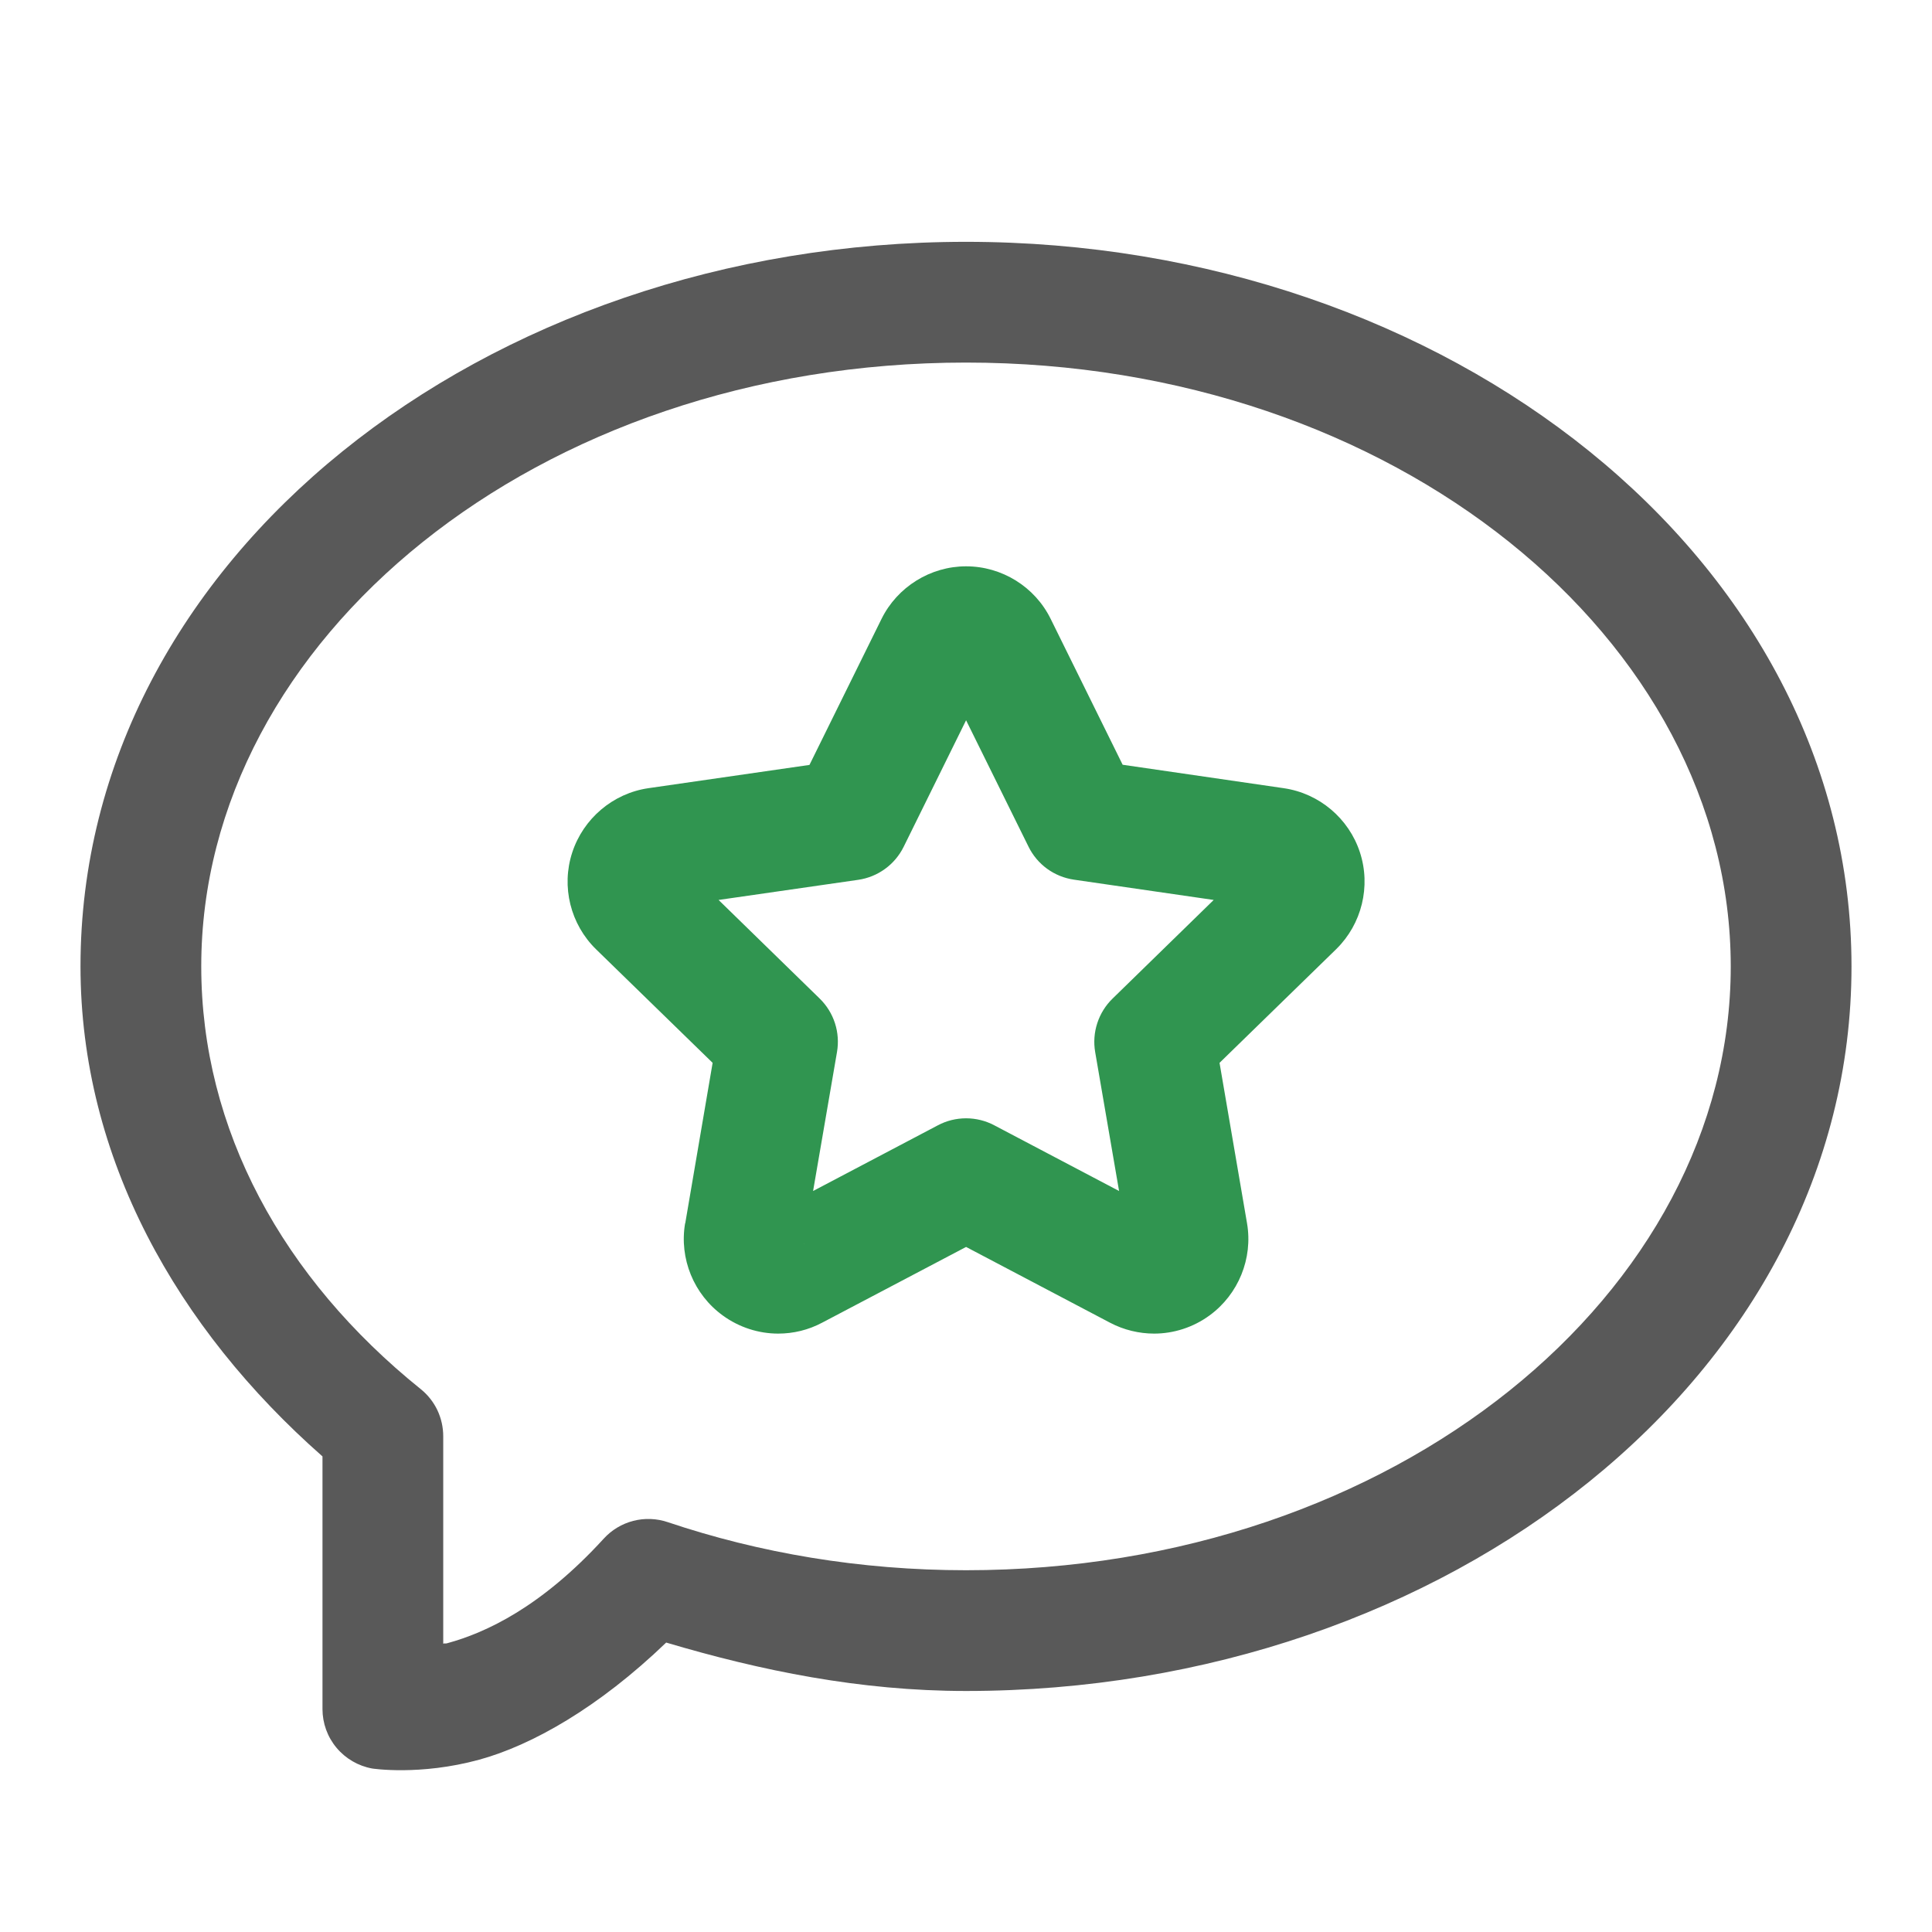
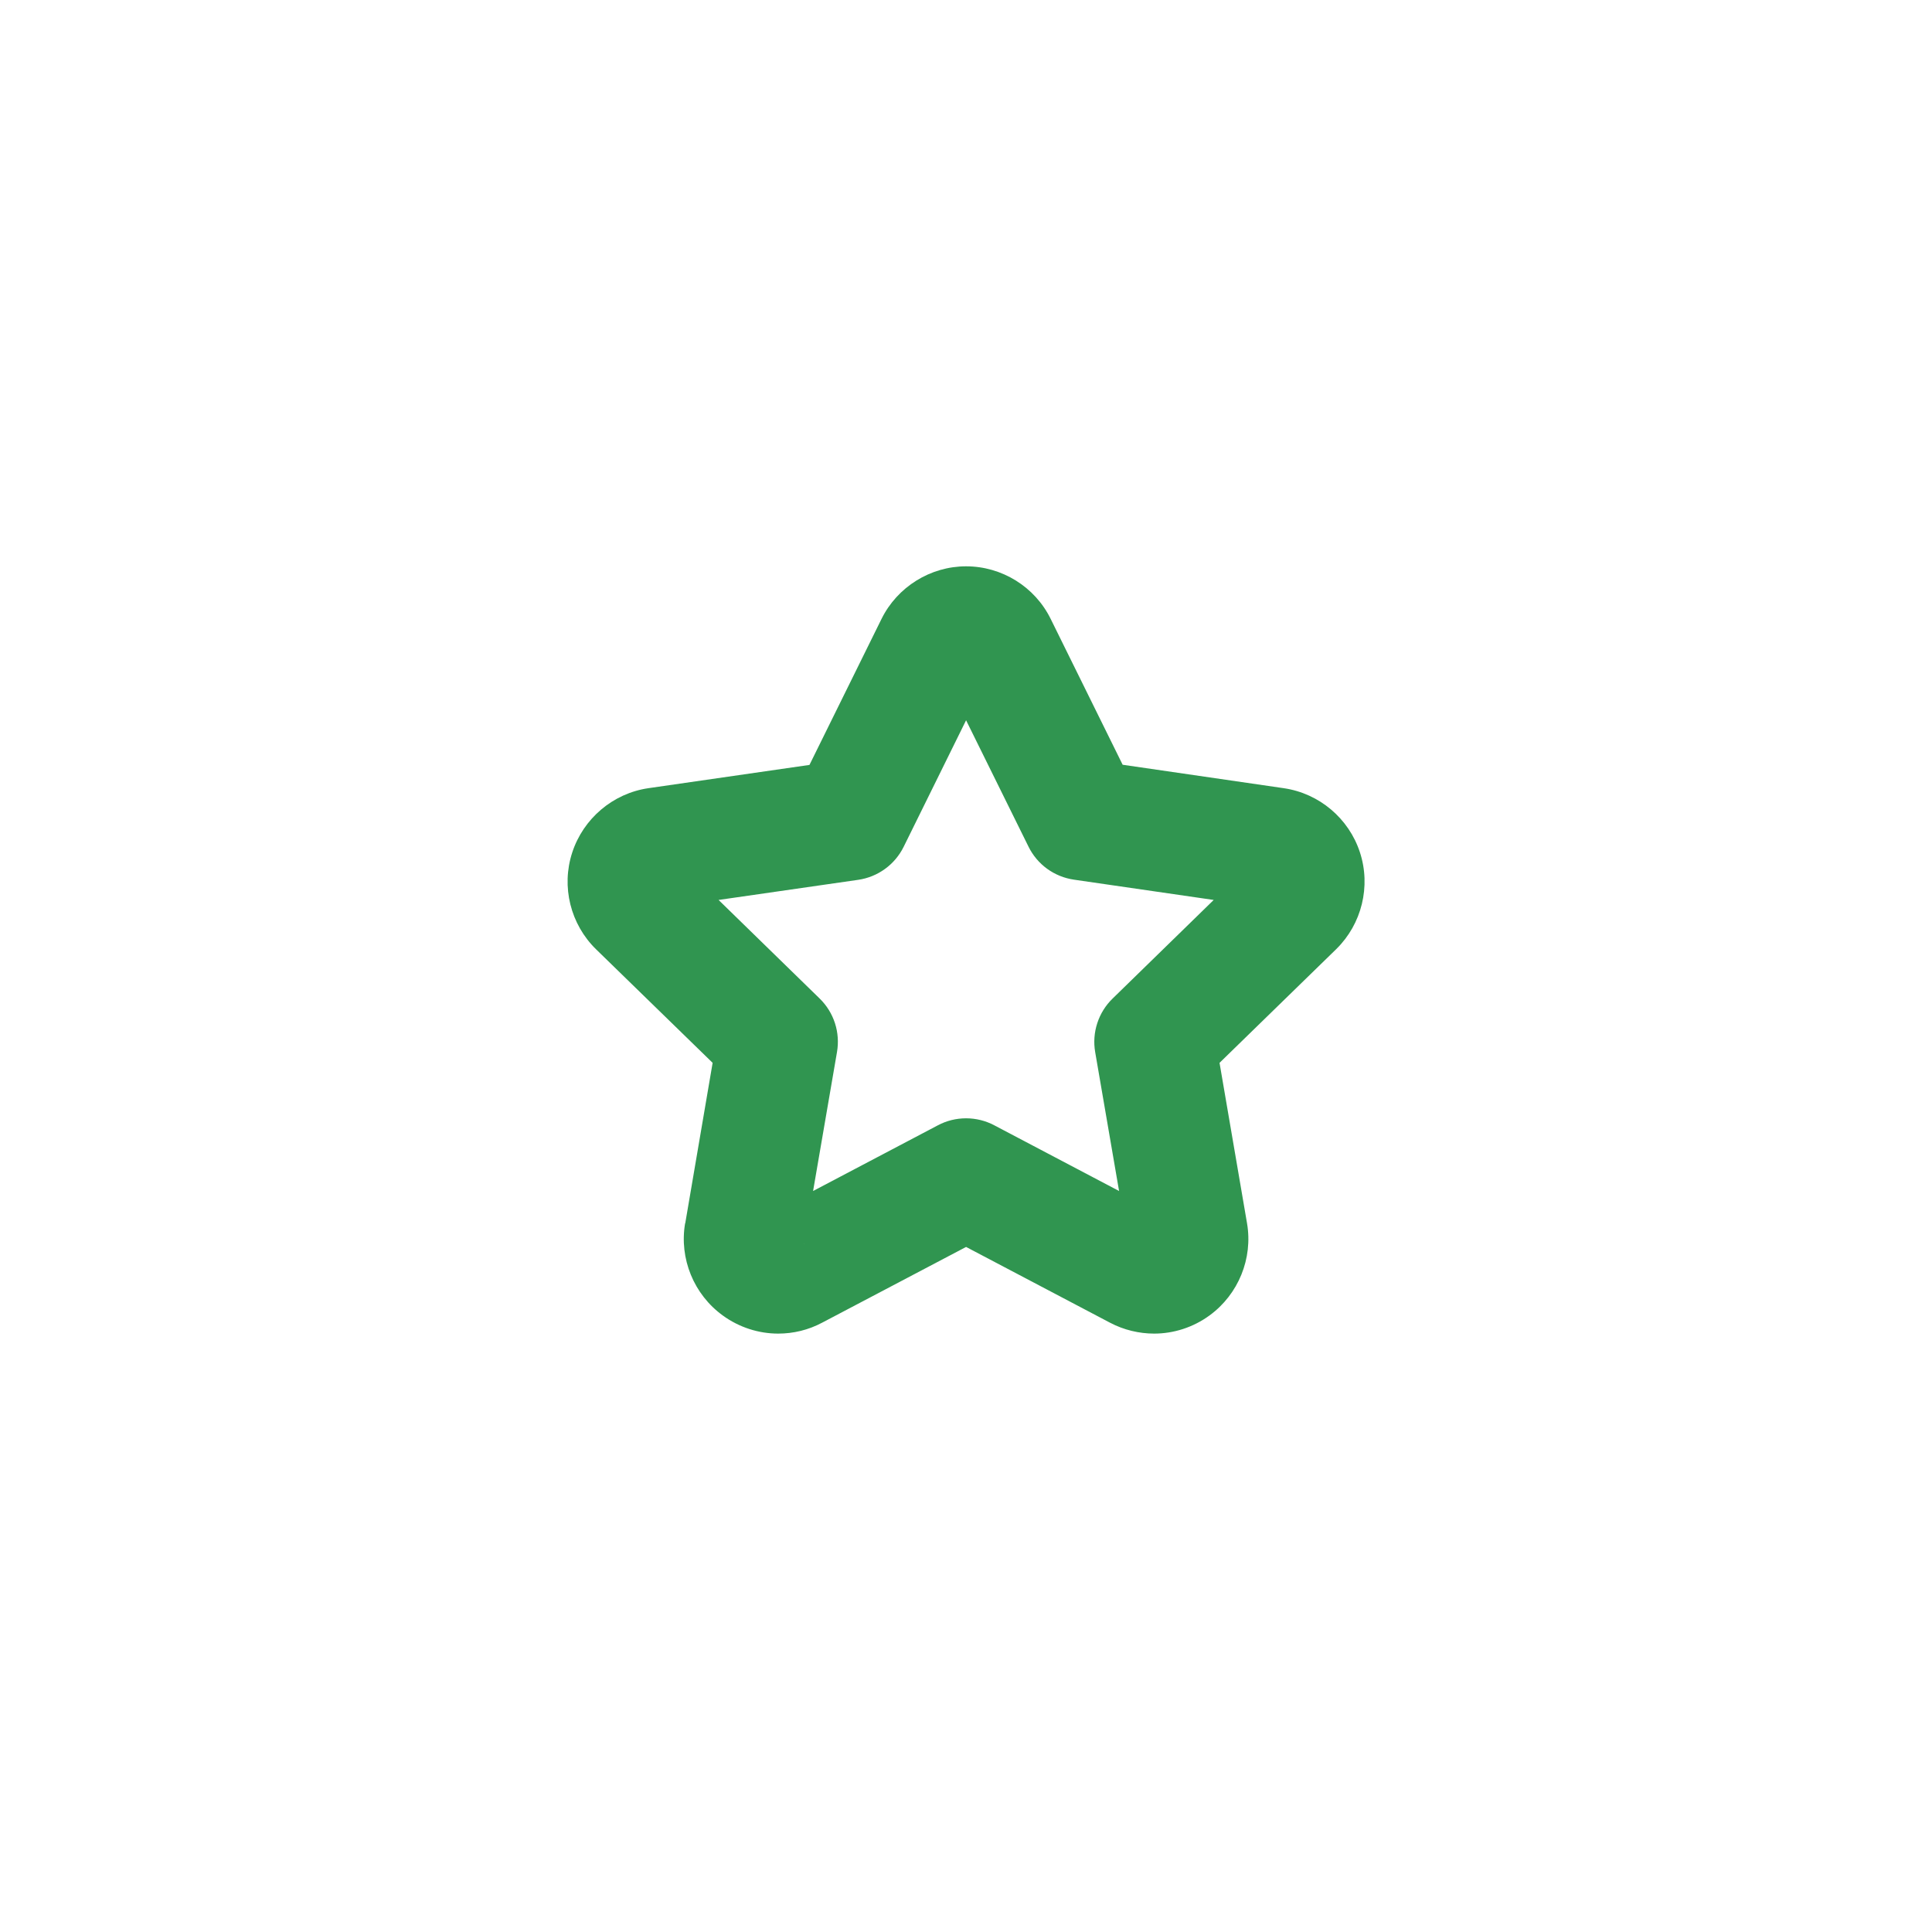
<svg xmlns="http://www.w3.org/2000/svg" width="48" height="48" viewBox="0 0 48 48" fill="none">
-   <path d="M24 6.008C12.025 6.008 2 13.889 2 24.008C2 28.776 4.403 33.006 8.012 36.184V42.461C8.012 42.813 8.135 43.153 8.361 43.423C8.587 43.693 8.9 43.875 9.246 43.938C9.246 43.938 10.428 44.123 11.906 43.719C13.21 43.362 14.871 42.426 16.551 40.809C18.898 41.506 21.366 42.012 24 42.012C35.974 42.012 46 34.131 46 24.012C46 13.891 35.974 6.008 24 6.008ZM24 9.008C34.669 9.008 43 15.905 43 24.012C43 32.117 34.669 39.012 24 39.012C21.364 39.012 18.861 38.582 16.586 37.816C16.31 37.724 16.014 37.713 15.732 37.786C15.45 37.859 15.196 38.012 15 38.227C13.446 39.928 12.07 40.564 11.117 40.824C11.042 40.845 11.08 40.819 11.012 40.836V35.684C11.012 35.459 10.962 35.237 10.866 35.034C10.769 34.831 10.628 34.653 10.453 34.512C7.029 31.757 5 28.064 5 24.008C5 15.903 13.331 9.008 24 9.008Z" fill="black" fill-opacity="0.65" />
  <path d="M24.002 14.07C23.117 14.07 22.294 14.58 21.9 15.379L20.111 19.004L16.111 19.582C15.227 19.71 14.492 20.338 14.217 21.18C13.939 22.03 14.174 22.966 14.81 23.586L17.705 26.406L17.025 30.391L17.021 30.395C16.873 31.268 17.236 32.161 17.959 32.684C18.366 32.98 18.851 33.133 19.334 33.133C19.707 33.133 20.084 33.045 20.431 32.859L24.002 30.98L27.572 32.859L27.58 32.863C27.92 33.043 28.305 33.133 28.674 33.133C29.154 33.133 29.642 32.981 30.053 32.68C30.768 32.157 31.132 31.266 30.982 30.391L30.299 26.406L33.193 23.586L33.201 23.578C33.834 22.956 34.063 22.02 33.787 21.176C33.512 20.334 32.777 19.71 31.892 19.582L27.892 19L26.103 15.375C25.709 14.575 24.889 14.07 24.002 14.07ZM24.002 17.895L25.553 21.035C25.66 21.253 25.819 21.442 26.016 21.585C26.212 21.727 26.441 21.82 26.681 21.855L30.154 22.359L27.642 24.809C27.468 24.978 27.337 25.188 27.262 25.419C27.186 25.651 27.168 25.897 27.209 26.137L27.803 29.59L24.701 27.957C24.485 27.843 24.245 27.784 24.002 27.784C23.758 27.784 23.518 27.843 23.303 27.957L20.201 29.59L20.795 26.137C20.836 25.897 20.819 25.651 20.744 25.42C20.669 25.188 20.539 24.979 20.365 24.809L17.853 22.359L21.322 21.859C21.563 21.824 21.791 21.731 21.988 21.588C22.184 21.446 22.343 21.257 22.451 21.039L24.002 17.895ZM19.978 30.891L19.982 30.895L19.978 30.898V30.891Z" fill="#309550" />
</svg>